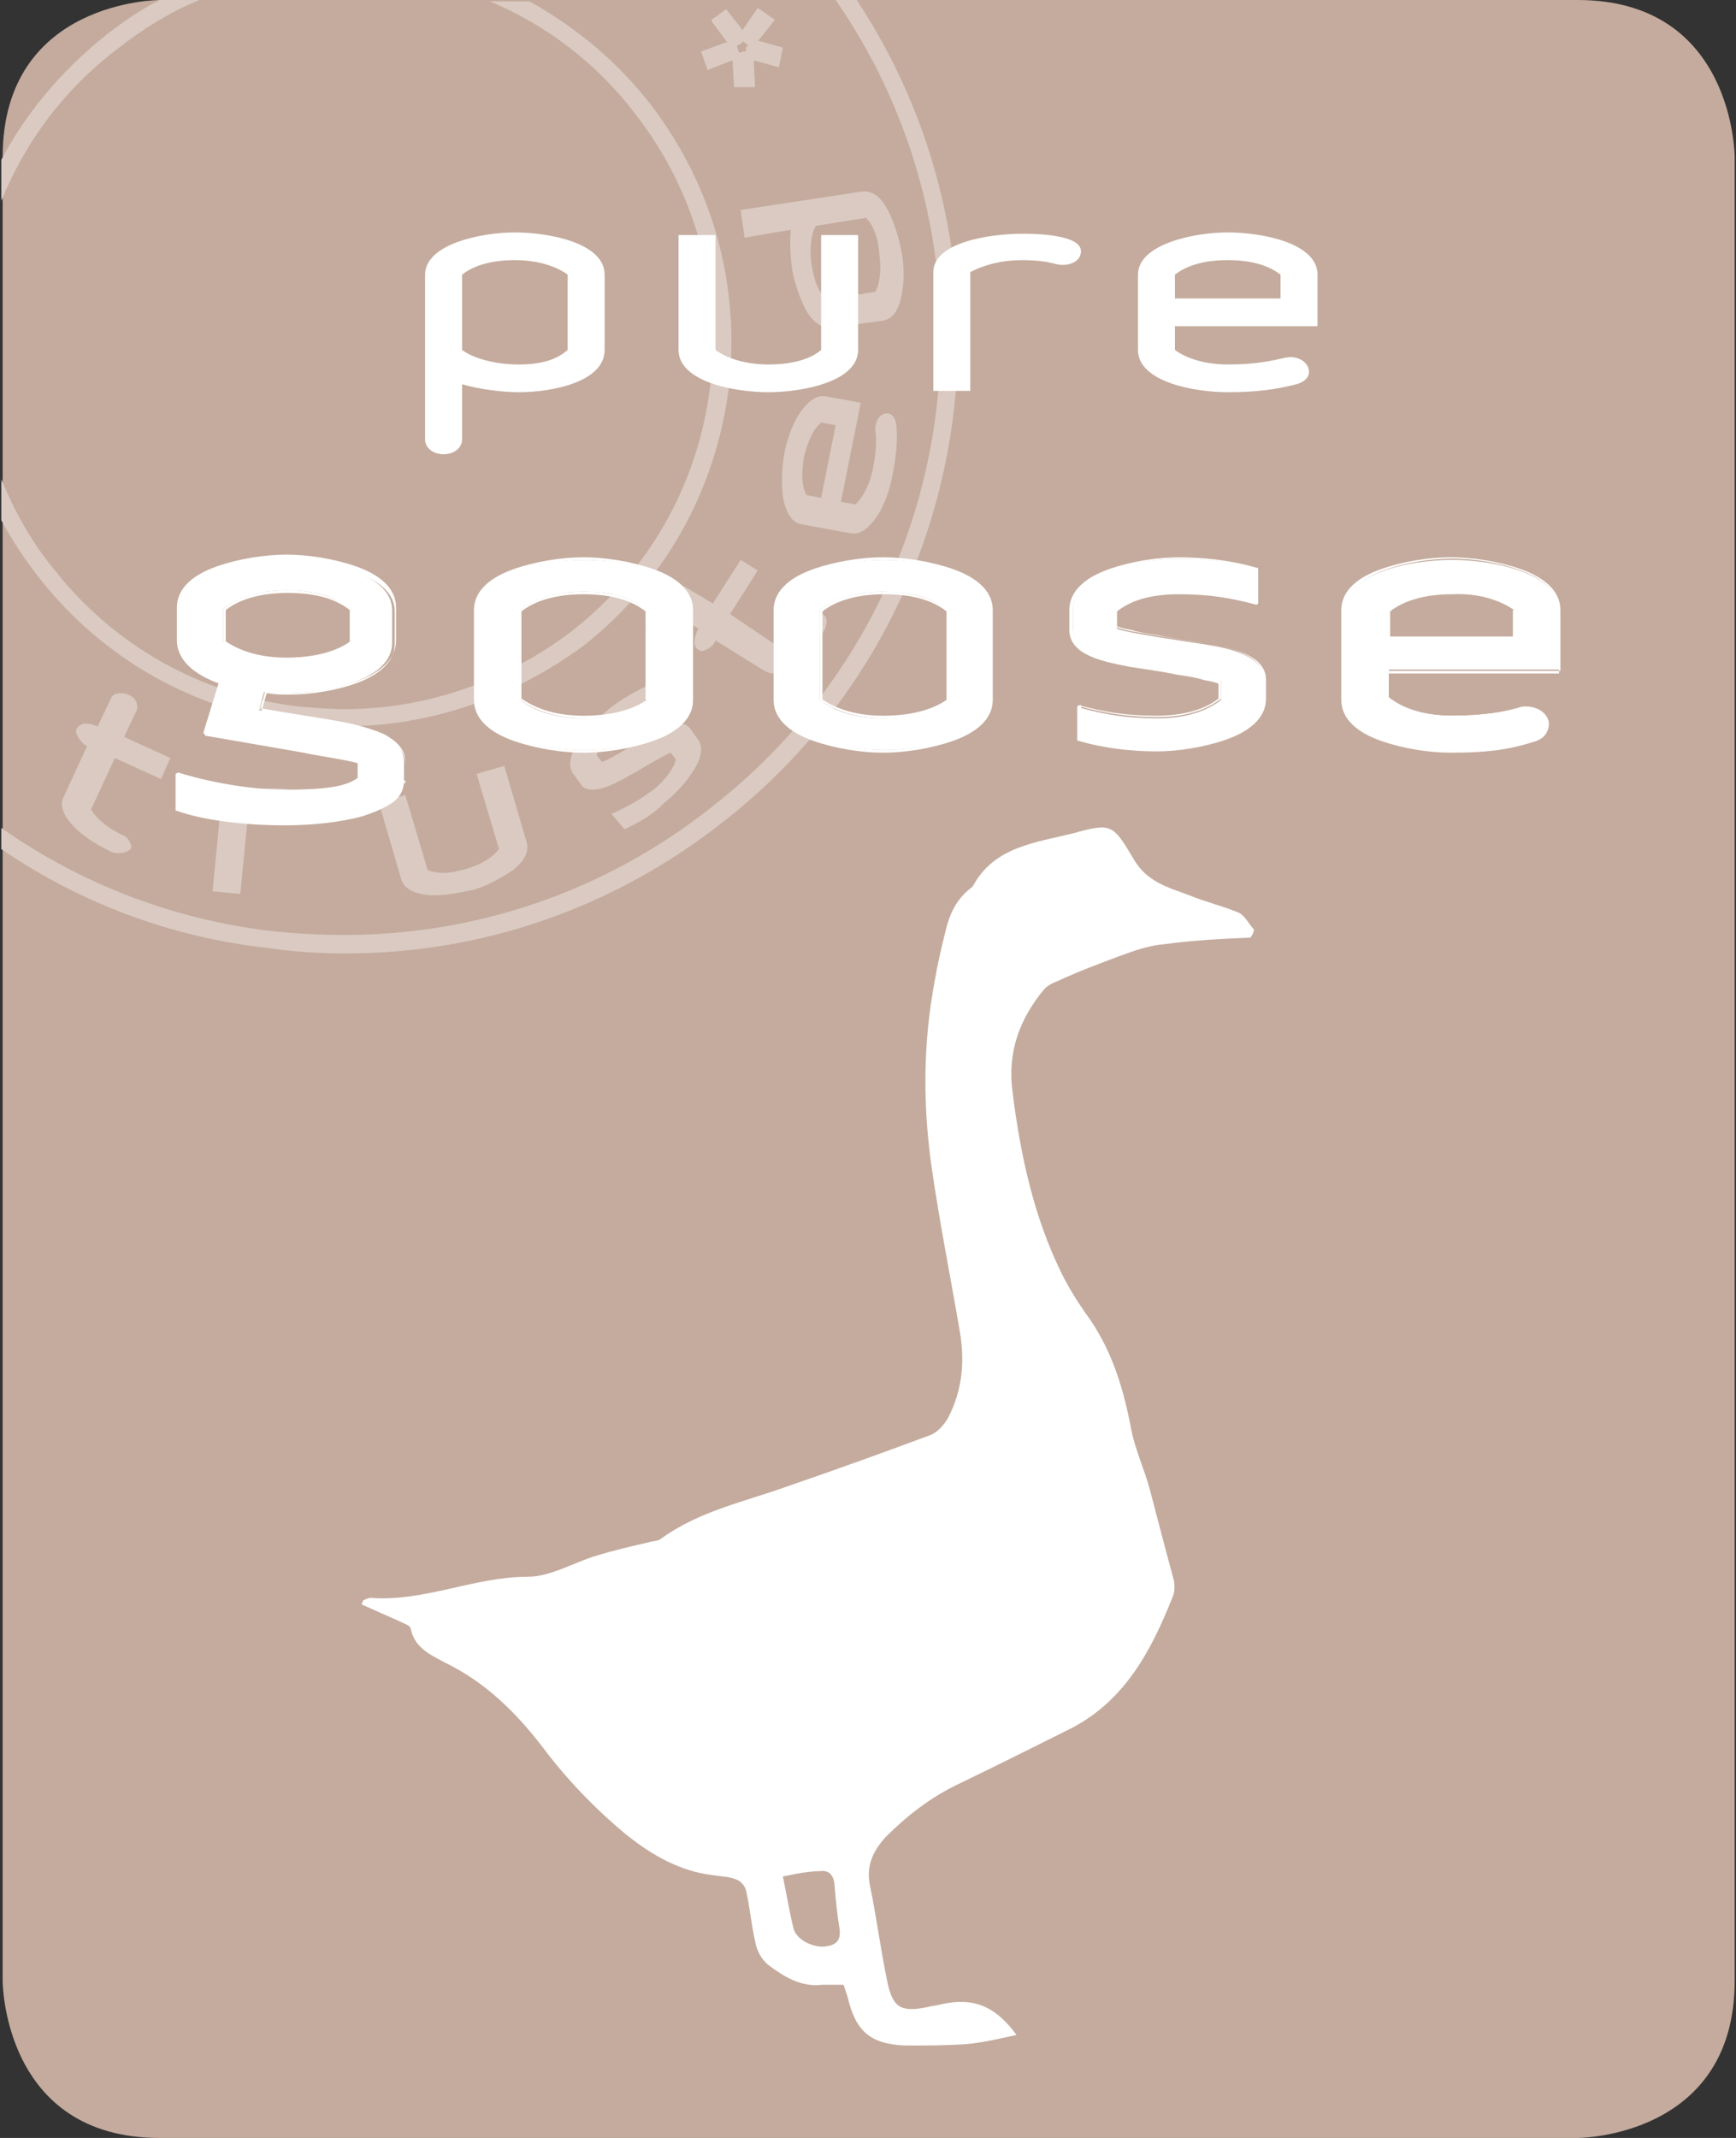
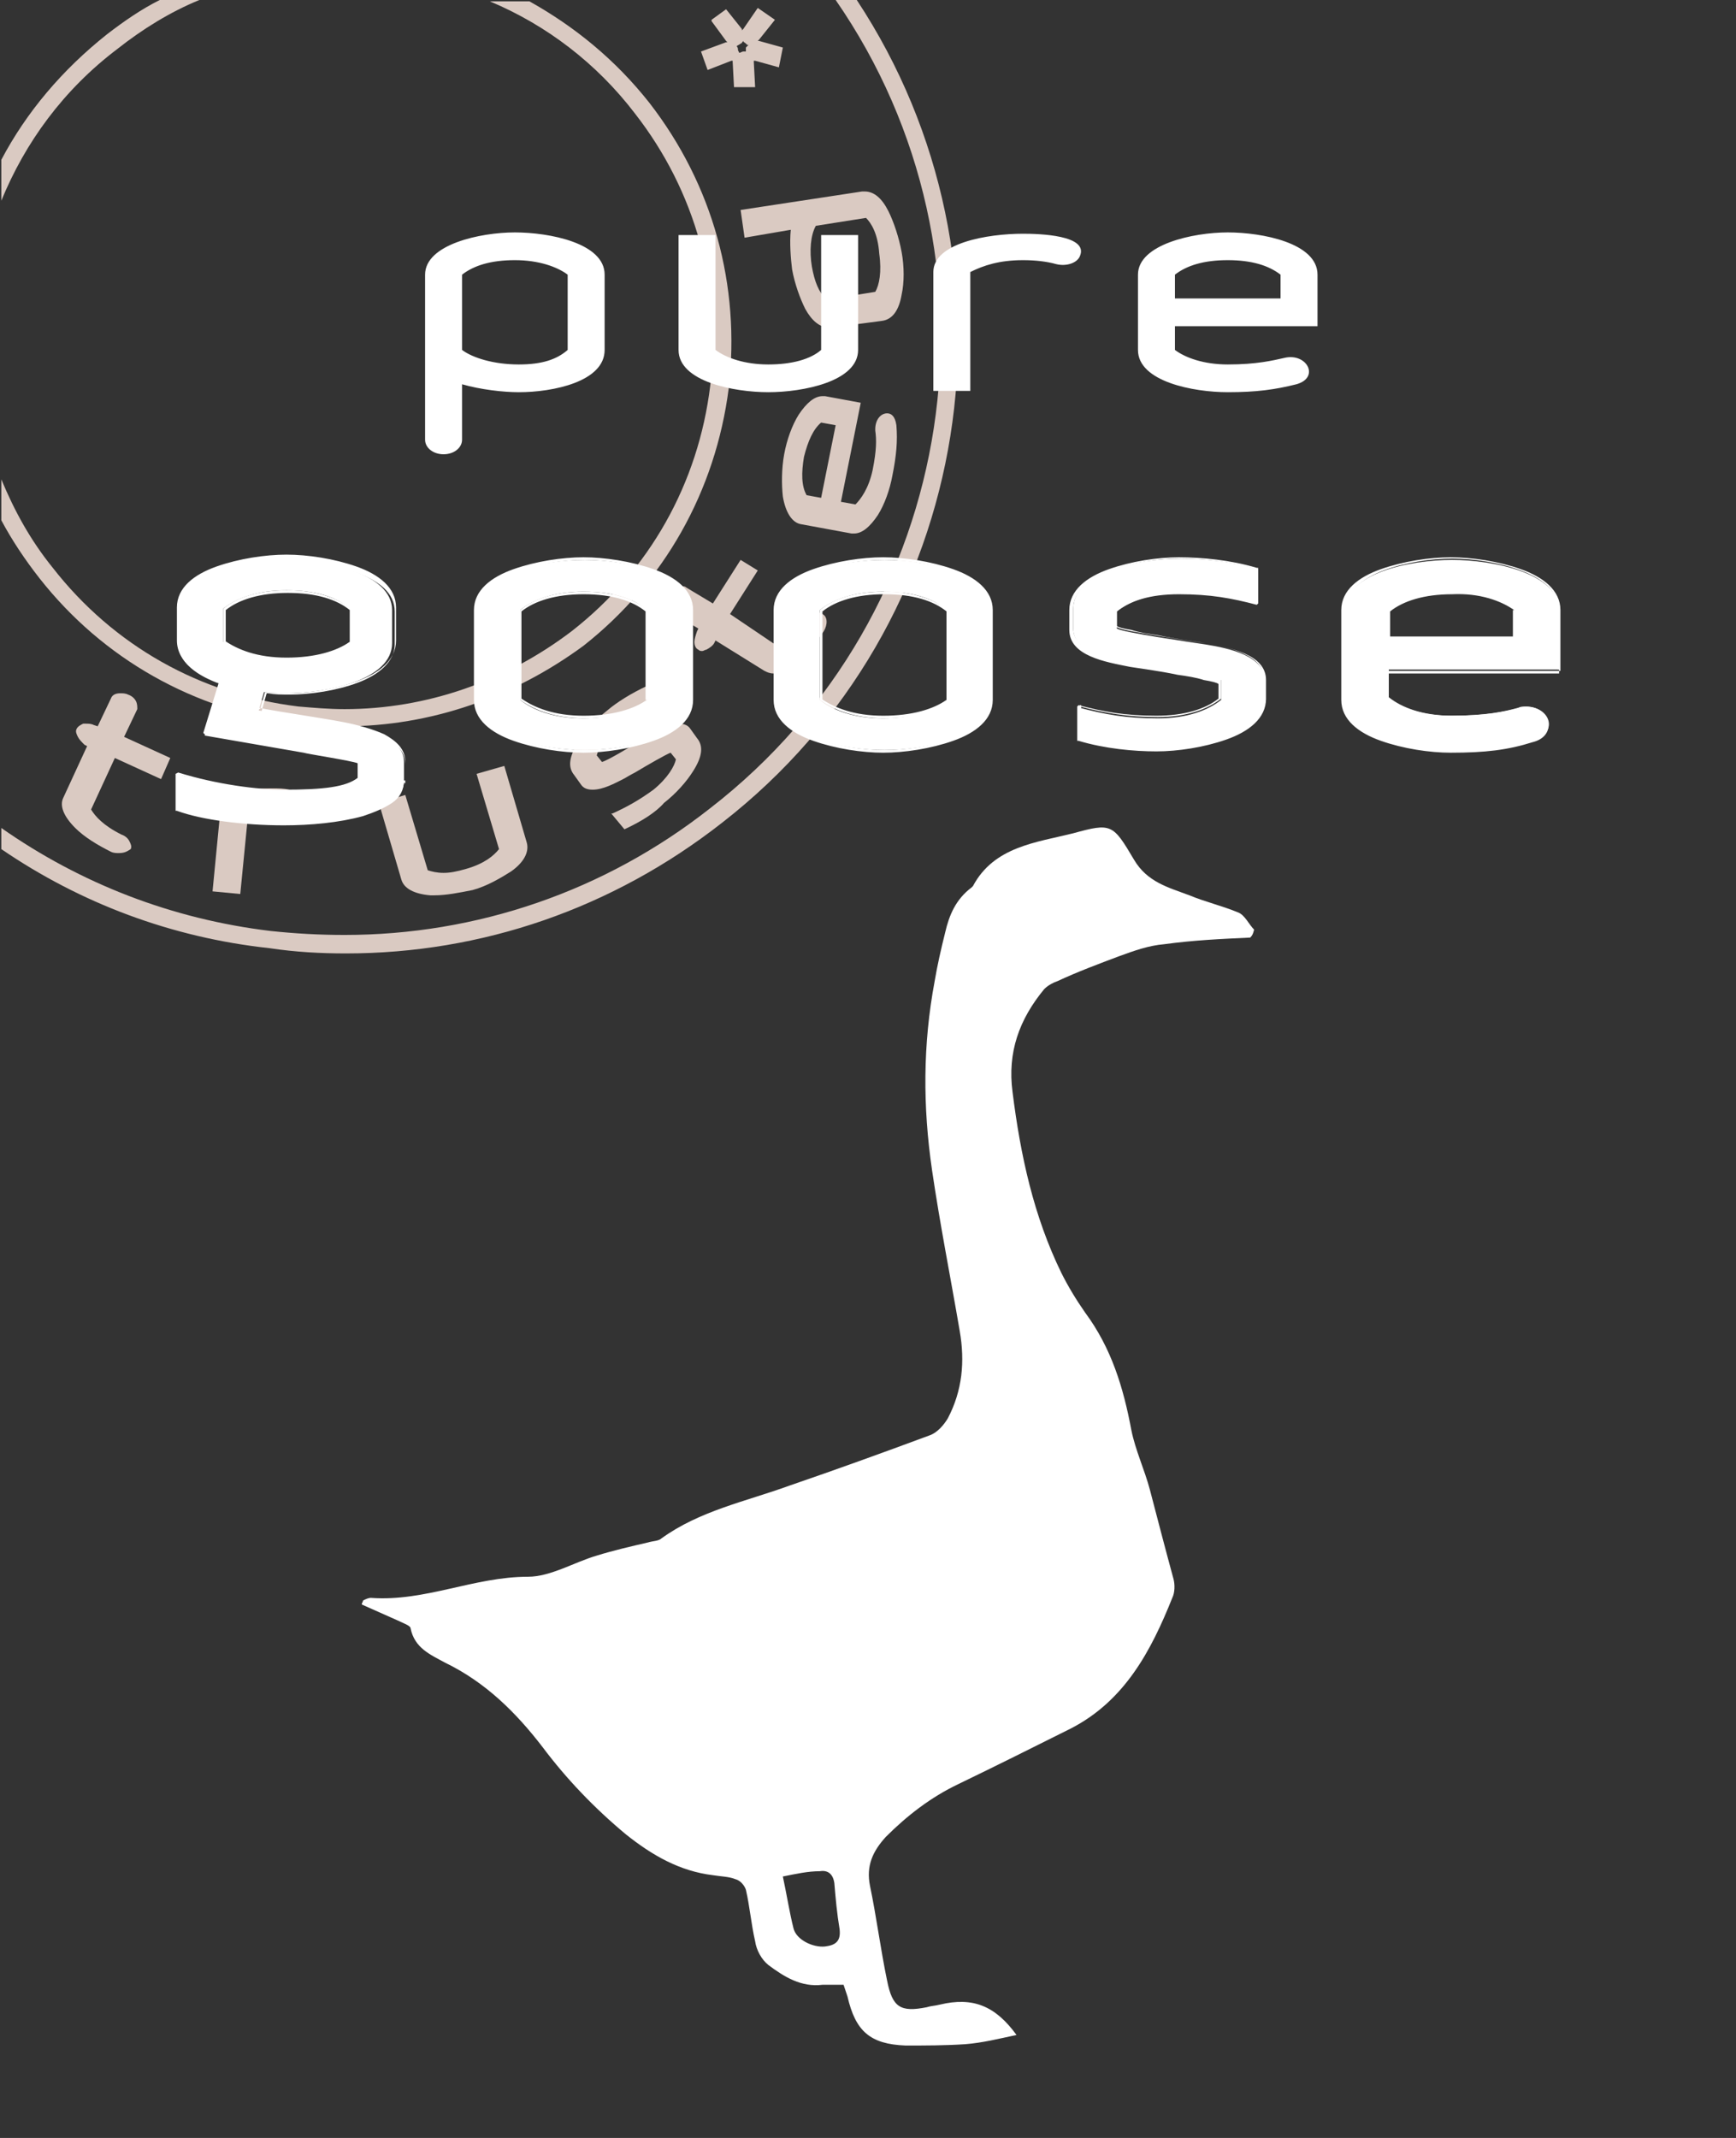
<svg xmlns="http://www.w3.org/2000/svg" version="1.1" id="Laag_1" x="0px" y="0px" viewBox="0 0 131.5 161.9" style="enable-background:new 0 0 131.5 161.9;" xml:space="preserve">
  <rect x="0" y="0" width="131.5" height="161.9" fill="#333333" stroke="none" />
  <style type="text/css">
	.st0{fill:#C4AB9D;}
	.st1{fill:#DACAC2;}
	.st2{fill:#FFFFFF;}
</style>
  <g>
-     <path class="st0" d="M12.1,0c0,0-11.9,0-11.9,11.9V150c0,0,0,11.9,11.9,11.9h107.4c0,0,11.9,0,11.9-11.9V11.9c0,0,0-11.9-11.9-11.9   H12.1" />
    <path class="st1" d="M26.2,72.2c-1.9,0-3.8-0.1-5.8-0.4C13,71,6.1,68.4,0.1,64.3v-1.6c6,4.2,12.9,6.9,20.4,7.8   c1.9,0.2,3.7,0.3,5.6,0.3c10,0,19.7-3.3,27.7-9.6C72.8,46.5,76.8,19.5,63.3,0h1.6C78.1,20,74,47.3,54.7,62.3   C46.4,68.8,36.5,72.2,26.2,72.2" />
-     <polyline class="st2" points="40,0 37.1,0 37.1,0 40,0 40,0  " />
    <path class="st1" d="M26.1,55c-1.2,0-2.4-0.1-3.6-0.2c-7.8-1-14.7-4.9-19.5-11c-1.1-1.4-2.1-2.9-2.9-4.4v-3.1   c1,2.4,2.2,4.6,3.9,6.7c4.6,5.9,11.2,9.6,18.6,10.5c1.2,0.1,2.3,0.2,3.5,0.2c6.2,0,12.2-2.1,17.2-5.9c5.9-4.6,9.6-11.2,10.5-18.6   c0.9-7.4-1.1-14.7-5.7-20.6c-2.9-3.8-6.7-6.7-11-8.5h3c3.4,1.9,6.5,4.4,9.1,7.7c4.8,6.2,6.9,13.8,6,21.6c-1,7.8-4.9,14.7-11,19.5   C38.9,52.8,32.6,55,26.1,55" />
    <polyline class="st2" points="15,0 12.1,0 12.1,0 15,0 15,0  " />
    <path class="st1" d="M0.1,15.2v-3.1C2,8.5,4.7,5.3,8.1,2.6c1.3-1,2.6-1.9,4-2.6h3c-2.2,0.9-4.3,2.2-6.2,3.7   C4.8,6.8,1.9,10.8,0.1,15.2" />
    <path class="st1" d="M55.6,6.6l-0.1-1.9l0,0l0-0.1l-0.1,0l-1.8,0.7l-0.5-1.4L55,3.2l0.1,0L55,3.1l-1.1-1.5l0-0.1L55,0.7l1.2,1.5   l0,0.1l0.1-0.1l1.1-1.6l1.3,0.9L57.5,3l-0.1,0.1l0.1,0l0,0l1.8,0.5L59,5.1l-1.8-0.5l0,0l0,0l0,0l-0.1,0v0l0,0.1l0.1,1.9L55.6,6.6    M56,4L56,4c0.1,0,0.2-0.1,0.3-0.1l0,0l0,0l0.1,0l0.1,0l0,0l0,0l0-0.1l0-0.2l0.1-0.1l0.1-0.1l0,0l0,0l-0.1,0l0,0l-0.1-0.1l0,0   c-0.1-0.1-0.2-0.1-0.2-0.2c-0.1,0.1-0.1,0.2-0.2,0.2c-0.1,0.1-0.2,0.1-0.3,0.2c0.1,0.1,0.1,0.2,0.1,0.3L56,4L56,4L56,4" />
    <path class="st1" d="M9,64.6c-0.2,0-0.4,0-0.6-0.1c-1-0.5-2-1.1-2.7-1.8c-0.9-0.9-1.2-1.7-0.9-2.3l1.8-3.9l-0.2-0.1   C6.2,56.2,6,56,5.9,55.8c-0.1-0.2-0.2-0.4-0.1-0.6c0.1-0.2,0.3-0.3,0.5-0.4c0.1,0,0.1,0,0.2,0c0.2,0,0.4,0,0.6,0.1L7.4,55l1-2.1   c0.1-0.3,0.4-0.4,0.7-0.4c0.2,0,0.4,0,0.6,0.1c0.3,0.1,0.5,0.3,0.6,0.5c0.1,0.2,0.1,0.4,0.1,0.6l-1,2.1l3.5,1.6L12.2,59l-3.5-1.6   l-1.8,3.9c0.3,0.5,0.9,1.2,2.3,1.9c0.3,0.1,0.5,0.3,0.6,0.5c0.1,0.2,0.2,0.4,0.1,0.6C9.6,64.5,9.4,64.6,9,64.6" />
    <path class="st1" d="M18.2,67.7l-2.1-0.2l0.6-6.2c0.1-1.3,2.1-1.6,3.9-1.6c0.5,0,0.9,0,1.3,0.1c0.8,0.1,2.7,0.3,3,1   c0.1,0.2,0.1,0.4-0.1,0.6c-0.1,0.3-0.5,0.4-0.9,0.4c-0.2,0-0.3,0-0.5-0.1c-0.6-0.2-1.1-0.3-1.7-0.4c-0.3,0-0.6,0-0.8,0   c-0.9,0-1.5,0.2-2.1,0.3L18.2,67.7" />
    <path class="st1" d="M62.8,24.8c-0.7,0-1.3-0.5-1.8-1.4c-0.4-0.8-0.8-1.9-1-3c-0.1-0.8-0.2-2-0.1-3L56.4,18l-0.3-2.1l9.2-1.4   c0.1,0,0.1,0,0.2,0c0.7,0,1.3,0.5,1.8,1.5c0.4,0.8,0.8,2,1,3.1c0.2,1.1,0.2,2.3,0,3.2c-0.2,1.2-0.7,1.9-1.5,2L63,24.8L62.8,24.8    M65.6,16.5l-3.8,0.6c-0.4,0.7-0.5,1.9-0.3,3.1c0.2,1.1,0.5,1.9,1.1,2.5l3.7-0.6c0.3-0.5,0.5-1.5,0.3-2.9   C66.5,17.7,66,16.9,65.6,16.5" />
    <path class="st1" d="M32.9,67.8c-0.1,0-0.2,0-0.3,0c-1.2-0.1-2-0.5-2.2-1.2l-1.7-5.8l2-0.6l1.7,5.7c0.3,0.1,0.7,0.2,1.2,0.2   c0.5,0,1-0.1,1.7-0.3c1.4-0.4,2.1-1,2.5-1.5l-1.7-5.7l2.1-0.6l1.7,5.8c0.2,0.7-0.2,1.5-1.2,2.2c-0.8,0.5-1.8,1.1-2.9,1.4   C34.8,67.6,33.8,67.8,32.9,67.8" />
    <path class="st1" d="M64.7,40.4l-0.2,0l-3.8-0.7c-0.7-0.1-1.2-0.9-1.4-2.1c-0.1-0.9-0.1-2.1,0.1-3.2c0.2-1.1,0.6-2.2,1.1-3   c0.6-0.9,1.2-1.4,1.8-1.4c0.1,0,0.2,0,0.2,0l2.7,0.5L63.7,38l1.1,0.2c0.4-0.4,1-1.2,1.3-2.6c0.3-1.5,0.3-2.3,0.2-3l0-0.1   c0-0.7,0.4-1.2,0.9-1.2c0,0,0,0,0,0c0.3,0,0.6,0.2,0.7,0.9c0.1,1.2,0,2.3-0.3,3.8c-0.2,1.1-0.6,2.2-1.1,3   C65.9,39.9,65.3,40.4,64.7,40.4 M62.2,32c-0.6,0.5-1,1.4-1.3,2.6c-0.2,1.2-0.2,2.2,0.2,2.9l1.1,0.2l1.1-5.5L62.2,32" />
    <path class="st1" d="M58.6,51c-0.3,0-0.5-0.1-0.7-0.2l-3.7-2.3l-0.1,0.2c-0.1,0.2-0.4,0.4-0.6,0.5c-0.1,0-0.2,0.1-0.3,0.1   c-0.1,0-0.2,0-0.3-0.1c-0.2-0.1-0.3-0.3-0.3-0.6c0-0.2,0.1-0.5,0.2-0.8l0.1-0.2l-2-1.2c-0.2-0.1-0.3-0.3-0.3-0.6   c0-0.2,0.1-0.5,0.2-0.8c0.1-0.2,0.4-0.4,0.6-0.5c0.1,0,0.2-0.1,0.3-0.1c0.1,0,0.2,0,0.3,0.1l2,1.2l2.1-3.3l1.3,0.8l-2.1,3.3L59,49   c0.5-0.2,1.3-0.8,2.1-2c0.2-0.4,0.6-0.6,0.9-0.6c0.1,0,0.2,0,0.3,0.1c0.4,0.2,0.4,0.8,0.1,1.3c-0.6,0.9-1.4,1.8-2.1,2.4   C59.7,50.7,59.1,51,58.6,51" />
    <path class="st1" d="M47.3,62.8l-1-1.2l0.1,0c1.1-0.5,2-1,3.1-1.8c1.1-0.9,1.6-1.8,1.7-2.3l-0.4-0.5c-0.3,0.1-1.7,0.9-2.7,1.5   c-0.4,0.2-0.7,0.4-0.9,0.5c-0.6,0.3-1.5,0.8-2.3,0.8c-0.4,0-0.7-0.1-0.9-0.4l-0.5-0.7c-0.5-0.6-0.4-1.4,0.3-2.5   c0.5-0.8,1.3-1.7,2.2-2.4c0.7-0.6,1.8-1.3,3.1-1.9l0,0l1,1.2l-0.1,0c-1.1,0.5-2,1-3.1,1.8c-0.9,0.7-1.5,1.6-1.7,2.3l0.4,0.5   c0.4-0.1,2.1-1.1,3-1.7c0.2-0.1,0.4-0.2,0.5-0.3c0.6-0.3,1.5-0.9,2.3-0.9c0.4,0,0.7,0.1,0.9,0.4l0.5,0.7c0.5,0.6,0.4,1.4-0.3,2.5   c-0.5,0.8-1.3,1.7-2.2,2.4C49.7,61.5,48.6,62.2,47.3,62.8L47.3,62.8" />
    <path class="st2" d="M45.8,26.5v-5.7c0-2.4-4.2-3.2-6.8-3.2c-2.6,0-6.8,0.9-6.8,3.2v12.5c0,0.6,0.6,1.1,1.4,1.1   c0.8,0,1.4-0.5,1.4-1.1v-4.2c1.4,0.4,3.1,0.6,4.3,0.6C41.9,29.7,45.8,28.9,45.8,26.5L45.8,26.5z M43,26.5c-0.8,0.7-1.9,1.1-3.7,1.1   c-1.9,0-3.5-0.5-4.3-1.1v-5.7c0.9-0.7,2.2-1.1,4-1.1c1.8,0,3.2,0.5,4,1.1V26.5L43,26.5z M65,26.5v-8.7h-2.8v8.7   c-0.8,0.7-2.2,1.1-4,1.1c-1.8,0-3.2-0.5-4-1.1v-8.7h-2.8v8.7c0,2.4,4.2,3.2,6.8,3.2C60.8,29.7,65,28.9,65,26.5L65,26.5z M81.8,19.4   c0.7-1.6-3.1-1.7-4.3-1.7c-2.7,0-6.8,0.7-6.8,2.9v9h2.8v-9c1-0.5,2.2-0.9,4-0.9c0.9,0,1.8,0.1,2.5,0.3   C80.8,20.2,81.6,19.9,81.8,19.4L81.8,19.4z M99.8,24.7v-3.9c0-2.4-4.2-3.2-6.8-3.2c-2.6,0-6.8,0.9-6.8,3.2v5.7   c0,2.4,4.2,3.2,6.8,3.2c2.2,0,3.6-0.2,5.2-0.6c1.8-0.5,0.8-2.4-0.9-2c-0.9,0.2-2.1,0.5-4.3,0.5c-1.8,0-3.2-0.5-4-1.1v-1.8H99.8   L99.8,24.7z M97,20.8v1.8h-8v-1.8c0.9-0.7,2.2-1.1,4-1.1C94.8,19.7,96.1,20.1,97,20.8L97,20.8z" />
    <path class="st2" d="M30.6,59.1v-1.4c0-1.8-2.5-2.5-4.5-2.8c-2.1-0.4-4.4-0.7-6.5-1.1l0.4-1.4c0.5,0.1,1.1,0.1,1.6,0.1   c3.2,0,8.1-1,8.1-3.8v-2.5c0-2.8-5-3.8-8.1-3.8s-8.1,1-8.1,3.8v2.5c0,1.5,1.5,2.5,3.2,3.1l-1.2,3.9l7.5,1.3   c0.3,0.1,3.6,0.6,4.1,0.8V59c-1,0.7-2.6,0.9-5.6,0.9c-2,0-5.1-0.4-8.1-1.3v2.7c1.9,0.7,5.1,1.1,8.1,1.1   C25.6,62.4,30.6,61.6,30.6,59.1L30.6,59.1z M26.5,48.6c-1,0.8-2.6,1.4-4.8,1.4c-2.2,0-3.8-0.6-4.8-1.4v-2.5c1-0.8,2.6-1.4,4.8-1.4   c2.2,0,3.8,0.5,4.8,1.4V48.6L26.5,48.6z M52.4,53v-6.8c0-2.8-5-3.8-8.1-3.8c-3.2,0-8.1,1-8.1,3.8V53c0,2.8,5,3.8,8.1,3.8   C47.4,56.8,52.4,55.8,52.4,53L52.4,53z M49,53c-1,0.8-2.6,1.4-4.8,1.4s-3.8-0.6-4.8-1.4v-6.8c1-0.8,2.6-1.4,4.8-1.4   s3.8,0.5,4.8,1.4V53L49,53z M75.1,53v-6.8c0-2.8-5-3.8-8.1-3.8c-3.2,0-8.1,1-8.1,3.8V53c0,2.8,5,3.8,8.1,3.8   C70.1,56.8,75.1,55.8,75.1,53L75.1,53z M71.7,53c-1,0.8-2.6,1.4-4.8,1.4c-2.2,0-3.8-0.6-4.8-1.4v-6.8c1-0.8,2.6-1.4,4.8-1.4   c2.2,0,3.8,0.5,4.8,1.4V53L71.7,53z M95.8,53v-1.5c0-1.8-2.6-2.4-4.5-2.7c-1.3-0.2-6.2-0.9-6.7-1.2v-1.3c1-0.8,2.6-1.4,4.8-1.4   c2.4,0,4,0.3,5.9,0.8v-2.6c-2-0.6-4.2-0.8-5.9-0.8c-3.2,0-8.1,1-8.1,3.8v1.5c0,1.8,2.6,2.4,4.5,2.7c1.3,0.2,6.2,0.9,6.7,1.2V53   c-1,0.8-2.6,1.4-4.8,1.4c-2.4,0-4-0.3-5.9-0.8V56c2,0.6,4.2,0.8,5.9,0.8C90.8,56.8,95.8,55.8,95.8,53L95.8,53z M118.1,50.8v-4.6   c0-2.8-5-3.8-8.1-3.8c-3.2,0-8.1,1-8.1,3.8V53c0,2.8,5,3.8,8.1,3.8c2.6,0,4.3-0.2,6.2-0.8c2.1-0.6,1-2.9-1.1-2.4   c-1.1,0.3-2.5,0.6-5.1,0.6c-2.2,0-3.8-0.6-4.8-1.4v-2.1H118.1L118.1,50.8z M114.7,46.2v2.1h-9.6v-2.1c1-0.8,2.6-1.4,4.8-1.4   C112.2,44.8,113.7,45.4,114.7,46.2L114.7,46.2z" />
    <path class="st2" d="M30.6,59.1h0.1v-1.4c0-1-0.7-1.6-1.6-2.1c-0.9-0.4-2-0.7-3-0.9h0c-2.1-0.4-4.4-0.7-6.5-1.1l0,0.1l0.1,0   l0.4-1.4l-0.1,0l0,0.1c0.6,0.1,1.1,0.1,1.7,0.1c1.6,0,3.6-0.3,5.3-0.9c1.7-0.6,3-1.6,3-3.1v-2.5c0-1.5-1.3-2.5-3-3.1   c-1.7-0.6-3.7-0.9-5.3-0.9c-1.6,0-3.6,0.3-5.3,0.9c-1.7,0.6-3,1.6-3,3.1v2.5c0,0.8,0.4,1.5,1,2c0.6,0.5,1.4,0.9,2.3,1.2l0-0.1   l-0.1,0l-1.2,3.9l0.1,0.1l7.5,1.3l0,0c0.2,0,1.1,0.2,2,0.3c0.5,0.1,0.9,0.2,1.3,0.3c0.4,0.1,0.7,0.2,0.8,0.2l0.1-0.1h-0.1V59h0.1   l-0.1-0.1c-0.9,0.7-2.6,0.9-5.6,0.9c-2,0-5.1-0.4-8-1.3l-0.2,0.1v2.8l0.1,0c1.9,0.7,5.1,1.1,8.1,1.1c2,0,4.2-0.2,6-0.7   c0.9-0.3,1.6-0.6,2.2-1c0.6-0.4,0.9-1,0.9-1.7H30.6h-0.1c0,0.6-0.3,1.1-0.8,1.5c-1.5,1.2-5.1,1.7-8,1.7c-2.9,0-6.2-0.4-8-1.1l0,0.1   h0.1v-2.7h-0.1l0,0.1c2.9,0.9,6.1,1.3,8.1,1.3c3,0,4.7-0.2,5.7-0.9l0,0v-1.3v-0.1l-0.1,0c-0.1-0.1-0.4-0.2-0.8-0.2   c-1.2-0.3-3.1-0.6-3.3-0.6h0l-7.4-1.3l1.2-3.8l-0.1,0c-0.9-0.3-1.7-0.7-2.2-1.2c-0.6-0.5-0.9-1.1-0.9-1.8v-2.5   c0-1.3,1.2-2.3,2.8-2.9c1.6-0.6,3.6-0.9,5.2-0.9c1.6,0,3.6,0.3,5.2,0.9c1.6,0.6,2.8,1.5,2.8,2.9v2.5c0,1.3-1.2,2.3-2.8,2.9   c-1.6,0.6-3.6,0.9-5.2,0.9c-0.5,0-1.1,0-1.6-0.1l-0.1,0l-0.4,1.4l0.1,0.1c2.1,0.4,4.4,0.7,6.5,1.1l0,0l0,0c1,0.2,2.1,0.4,2.9,0.9   c0.9,0.4,1.4,1,1.4,1.9v1.4H30.6L30.6,59.1z M26.5,48.6L26.5,48.6c-1,0.7-2.6,1.2-4.8,1.2c-2.2,0-3.7-0.6-4.7-1.3L17,48.6h0.1v-2.5   H17l0.1,0.1c1-0.8,2.6-1.3,4.7-1.3c2.2,0,3.7,0.5,4.7,1.3l0.1-0.1h-0.1v2.5H26.5L26.5,48.6L26.5,48.6h0.1v-2.5l0,0   c-1-0.8-2.6-1.4-4.8-1.4c-2.2,0-3.8,0.5-4.9,1.4l0,0v2.6l0,0c1.1,0.8,2.7,1.4,4.9,1.4C24,50.1,25.6,49.6,26.5,48.6l0.1,0.1v-0.1   H26.5L26.5,48.6z M52.4,53h0.1v-6.8c0-1.5-1.3-2.5-3-3.1c-1.7-0.6-3.7-0.9-5.3-0.9c-1.6,0-3.6,0.3-5.3,0.9c-1.7,0.6-3,1.6-3,3.1V53   c0,1.5,1.3,2.5,3,3.1c1.7,0.6,3.7,0.9,5.3,0.9c1.6,0,3.6-0.3,5.3-0.9c1.7-0.6,3-1.6,3-3.1H52.4h-0.1c0,1.3-1.2,2.3-2.8,2.9   c-1.6,0.6-3.6,0.9-5.2,0.9c-1.6,0-3.6-0.3-5.2-0.9c-1.6-0.6-2.8-1.5-2.8-2.9v-6.8c0-1.3,1.2-2.3,2.8-2.9c1.6-0.6,3.6-0.9,5.2-0.9   c1.6,0,3.6,0.3,5.2,0.9c1.6,0.6,2.8,1.5,2.8,2.9V53H52.4L52.4,53z M49,53L49,53c-1,0.7-2.6,1.2-4.8,1.2c-2.2,0-3.7-0.6-4.7-1.3   L39.4,53h0.1v-6.8h-0.1l0.1,0.1c1-0.8,2.6-1.3,4.7-1.3c2.2,0,3.7,0.5,4.7,1.3l0.1-0.1h-0.1V53H49L49,53L49,53h0.1v-6.8l0,0   c-1-0.8-2.6-1.4-4.8-1.4c-2.2,0-3.8,0.5-4.9,1.4l0,0V53l0,0c1.1,0.8,2.7,1.4,4.9,1.4S48.1,53.9,49,53l0.1,0.1V53H49L49,53z    M75.1,53h0.1v-6.8c0-1.5-1.3-2.5-3-3.1c-1.7-0.6-3.7-0.9-5.3-0.9c-1.6,0-3.6,0.3-5.3,0.9c-1.7,0.6-3,1.6-3,3.1V53   c0,1.5,1.3,2.5,3,3.1c1.7,0.6,3.7,0.9,5.3,0.9c1.6,0,3.6-0.3,5.3-0.9c1.7-0.6,3-1.6,3-3.1H75.1H75c0,1.3-1.2,2.3-2.8,2.9   c-1.6,0.6-3.6,0.9-5.2,0.9c-1.6,0-3.6-0.3-5.2-0.9c-1.6-0.6-2.8-1.5-2.8-2.9v-6.8c0-1.3,1.2-2.3,2.8-2.9c1.6-0.6,3.6-0.9,5.2-0.9   c1.6,0,3.6,0.3,5.2,0.9c1.6,0.6,2.8,1.5,2.8,2.9V53H75.1L75.1,53z M71.7,53L71.7,53c-1,0.7-2.6,1.2-4.8,1.2c-2.2,0-3.7-0.6-4.7-1.3   L62.2,53h0.1v-6.8h-0.1l0.1,0.1c1-0.8,2.6-1.3,4.7-1.3c2.2,0,3.7,0.5,4.7,1.3l0.1-0.1h-0.1V53H71.7L71.7,53L71.7,53h0.1v-6.8l0,0   c-1-0.8-2.6-1.4-4.8-1.4c-2.2,0-3.8,0.5-4.9,1.4l0,0V53l0,0c1.1,0.8,2.7,1.4,4.9,1.4C69.2,54.4,70.8,53.9,71.7,53l0.1,0.1V53H71.7   L71.7,53z M95.8,53h0.1v-1.5c0-1-0.7-1.6-1.6-2c-0.9-0.4-2-0.6-3-0.8h0l0,0c-0.6-0.1-2.2-0.3-3.6-0.6c-0.7-0.1-1.4-0.2-2-0.4   c-0.6-0.1-1-0.2-1.1-0.3l-0.1,0.1h0.1v-1.3h-0.1l0.1,0.1c1-0.8,2.5-1.3,4.7-1.3c2.4,0,4,0.3,5.9,0.8l0.1-0.1V43l-0.1,0   c-2-0.6-4.2-0.8-5.9-0.8c-1.6,0-3.6,0.3-5.3,0.9c-1.7,0.6-3,1.6-3,3.1v1.5c0,1,0.7,1.6,1.6,2c0.9,0.4,2,0.6,3,0.8l0,0   c0.6,0.1,2.2,0.3,3.6,0.6c0.7,0.1,1.4,0.2,2,0.4c0.6,0.1,1,0.2,1.1,0.3l0.1-0.1h-0.1V53h0.1l-0.1-0.1c-1,0.8-2.6,1.3-4.7,1.3   c-2.4,0-4-0.3-5.9-0.8l-0.1,0.1v2.6l0.1,0c2,0.6,4.2,0.8,5.9,0.8c1.6,0,3.6-0.3,5.3-0.9c1.7-0.6,3-1.6,3-3.1H95.8h-0.1   c0,1.3-1.2,2.3-2.8,2.9c-1.6,0.6-3.6,0.9-5.2,0.9c-1.7,0-3.9-0.2-5.9-0.8l0,0.1h0.1v-2.6h-0.1l0,0.1c1.9,0.5,3.6,0.8,5.9,0.8   c2.2,0,3.8-0.6,4.8-1.4l0,0v-1.5l-0.1,0c-0.2-0.1-0.6-0.2-1.1-0.3c-1.7-0.3-4.7-0.8-5.6-0.9h0l0,0c-1-0.2-2.1-0.4-2.9-0.8   c-0.9-0.4-1.5-1-1.5-1.8v-1.5c0-1.3,1.2-2.3,2.8-2.9c1.6-0.6,3.6-0.9,5.2-0.9c1.7,0,3.9,0.2,5.9,0.8l0-0.1h-0.1v2.6h0.1l0-0.1   c-1.9-0.5-3.6-0.8-5.9-0.8c-2.2,0-3.8,0.5-4.8,1.4l0,0v1.4l0.1,0c0.2,0.1,0.6,0.2,1.1,0.3c1.7,0.3,4.7,0.8,5.6,0.9l0-0.1l0,0.1   c1,0.2,2.1,0.4,2.9,0.8c0.9,0.4,1.5,1,1.5,1.8V53H95.8L95.8,53z M118.1,50.8h0.1v-4.6c0-1.5-1.3-2.5-3-3.1   c-1.7-0.6-3.7-0.9-5.3-0.9c-1.6,0-3.6,0.3-5.3,0.9c-1.7,0.6-3,1.6-3,3.1V53c0,1.5,1.3,2.5,3,3.1c1.7,0.6,3.7,0.9,5.3,0.9   c2.6,0,4.3-0.2,6.2-0.8h0c0.8-0.2,1.2-0.7,1.2-1.3c0-0.7-0.7-1.4-1.7-1.4c-0.2,0-0.4,0-0.6,0.1h0c-1.1,0.3-2.5,0.6-5.1,0.6   c-2.2,0-3.7-0.6-4.7-1.3l-0.1,0.1h0.1v-2h12.9v-0.1H118.1v-0.1H105V53l0,0c1.1,0.8,2.7,1.4,4.9,1.4c2.7,0,4.1-0.4,5.2-0.6h0l0,0   c0.2,0,0.4-0.1,0.6-0.1c0.9,0,1.5,0.6,1.5,1.2c0,0.4-0.3,0.8-1,1l0,0h0c-1.9,0.5-3.5,0.8-6.2,0.8c-1.6,0-3.6-0.3-5.2-0.9   c-1.6-0.6-2.8-1.5-2.8-2.9v-6.8c0-1.3,1.2-2.3,2.8-2.9c1.6-0.6,3.6-0.9,5.2-0.9c1.6,0,3.6,0.3,5.2,0.9c1.6,0.6,2.8,1.5,2.8,2.9v4.6   H118.1v-0.1V50.8L118.1,50.8z M114.7,46.2h-0.1v2h-9.3v-2h-0.1l0.1,0.1c1-0.8,2.6-1.3,4.7-1.3C112.1,44.9,113.7,45.5,114.7,46.2   L114.7,46.2h-0.1H114.7L114.7,46.2c-0.9-0.9-2.6-1.5-4.8-1.5c-2.2,0-3.8,0.5-4.9,1.4l0,0v2.3h9.8v-2.3L114.7,46.2L114.7,46.2   L114.7,46.2z" />
    <path class="st2" d="M94.7,71c-2.2,0.1-4.3,0.2-6.5,0.5c-1.2,0.1-2.3,0.5-3.4,0.9c-1.6,0.6-3.2,1.2-4.7,1.9c-0.3,0.1-0.7,0.3-1,0.6   c-1.9,2.3-2.8,4.8-2.4,7.8c0.6,4.8,1.6,9.4,3.7,13.7c0.5,1,1.1,2,1.8,3c2,2.7,2.9,5.7,3.5,8.9c0.3,1.5,1,3,1.4,4.5   c0.6,2.3,1.2,4.6,1.8,6.8c0.1,0.4,0.1,1-0.1,1.4c-1.6,4-3.6,7.8-7.7,9.9c-2.8,1.4-5.6,2.8-8.5,4.2c-2.1,1-3.9,2.4-5.5,4   c-1,1.1-1.5,2.2-1.2,3.7c0.5,2.4,0.8,4.8,1.3,7.2c0.4,2,1,2.4,3,2c0.3-0.1,0.6-0.1,1-0.2c2.5-0.6,4.2,0.1,5.8,2.3   c-1.4,0.3-2.6,0.6-3.9,0.7c-1.5,0.1-3,0.1-4.5,0.1c-2.7-0.1-3.8-1.1-4.4-3.7c-0.1-0.3-0.2-0.6-0.3-0.9c-0.5,0-1.1,0-1.6,0   c-1.6,0.2-2.9-0.6-4.1-1.5c-0.5-0.4-0.9-1.1-1-1.8c-0.3-1.3-0.4-2.6-0.7-3.9c-0.1-0.3-0.4-0.7-0.8-0.8c-0.5-0.2-1.1-0.2-1.7-0.3   c-2.5-0.3-4.6-1.5-6.6-3.1c-2.4-2-4.5-4.2-6.3-6.6c-2-2.6-4.3-4.9-7.4-6.4c-1.1-0.6-2.3-1.1-2.6-2.6c0-0.2-0.6-0.4-1-0.6   c-0.9-0.4-1.8-0.8-2.7-1.2c0-0.1,0.1-0.2,0.1-0.3c0.2-0.1,0.4-0.2,0.6-0.2c4.1,0.3,7.8-1.6,11.9-1.6c1.7,0,3.5-1.1,5.2-1.6   c1.3-0.4,2.6-0.7,3.9-1c0.3-0.1,0.8-0.1,1-0.3c2.9-2.1,6.4-2.8,9.7-4c3.5-1.2,7.1-2.5,10.6-3.8c0.6-0.2,1.1-0.8,1.4-1.3   c1.1-2.1,1.3-4.3,0.9-6.6c-0.7-4.1-1.5-8.1-2.1-12.2c-0.7-4.8-0.7-9.5,0.2-14.3c0.2-1.2,0.5-2.5,0.8-3.7c0.3-1.3,0.8-2.5,2-3.4   l0.1-0.1c1.6-3,4.8-3.3,7.6-4c2.9-0.8,3-0.7,4.6,2c1,1.7,2.6,2.1,4.2,2.7c1.2,0.5,2.5,0.8,3.7,1.3c0.5,0.2,0.8,0.9,1.2,1.3   C94.9,70.8,94.8,70.9,94.7,71L94.7,71z M59.3,142.1c0.3,1.4,0.5,2.7,0.8,3.9c0.2,0.9,1.5,1.5,2.4,1.4c0.8-0.1,1.2-0.4,1.1-1.3   c-0.2-1.2-0.3-2.3-0.4-3.5c-0.1-0.7-0.5-1-1.1-0.9C61.2,141.7,60.3,141.9,59.3,142.1L59.3,142.1z" />
  </g>
</svg>